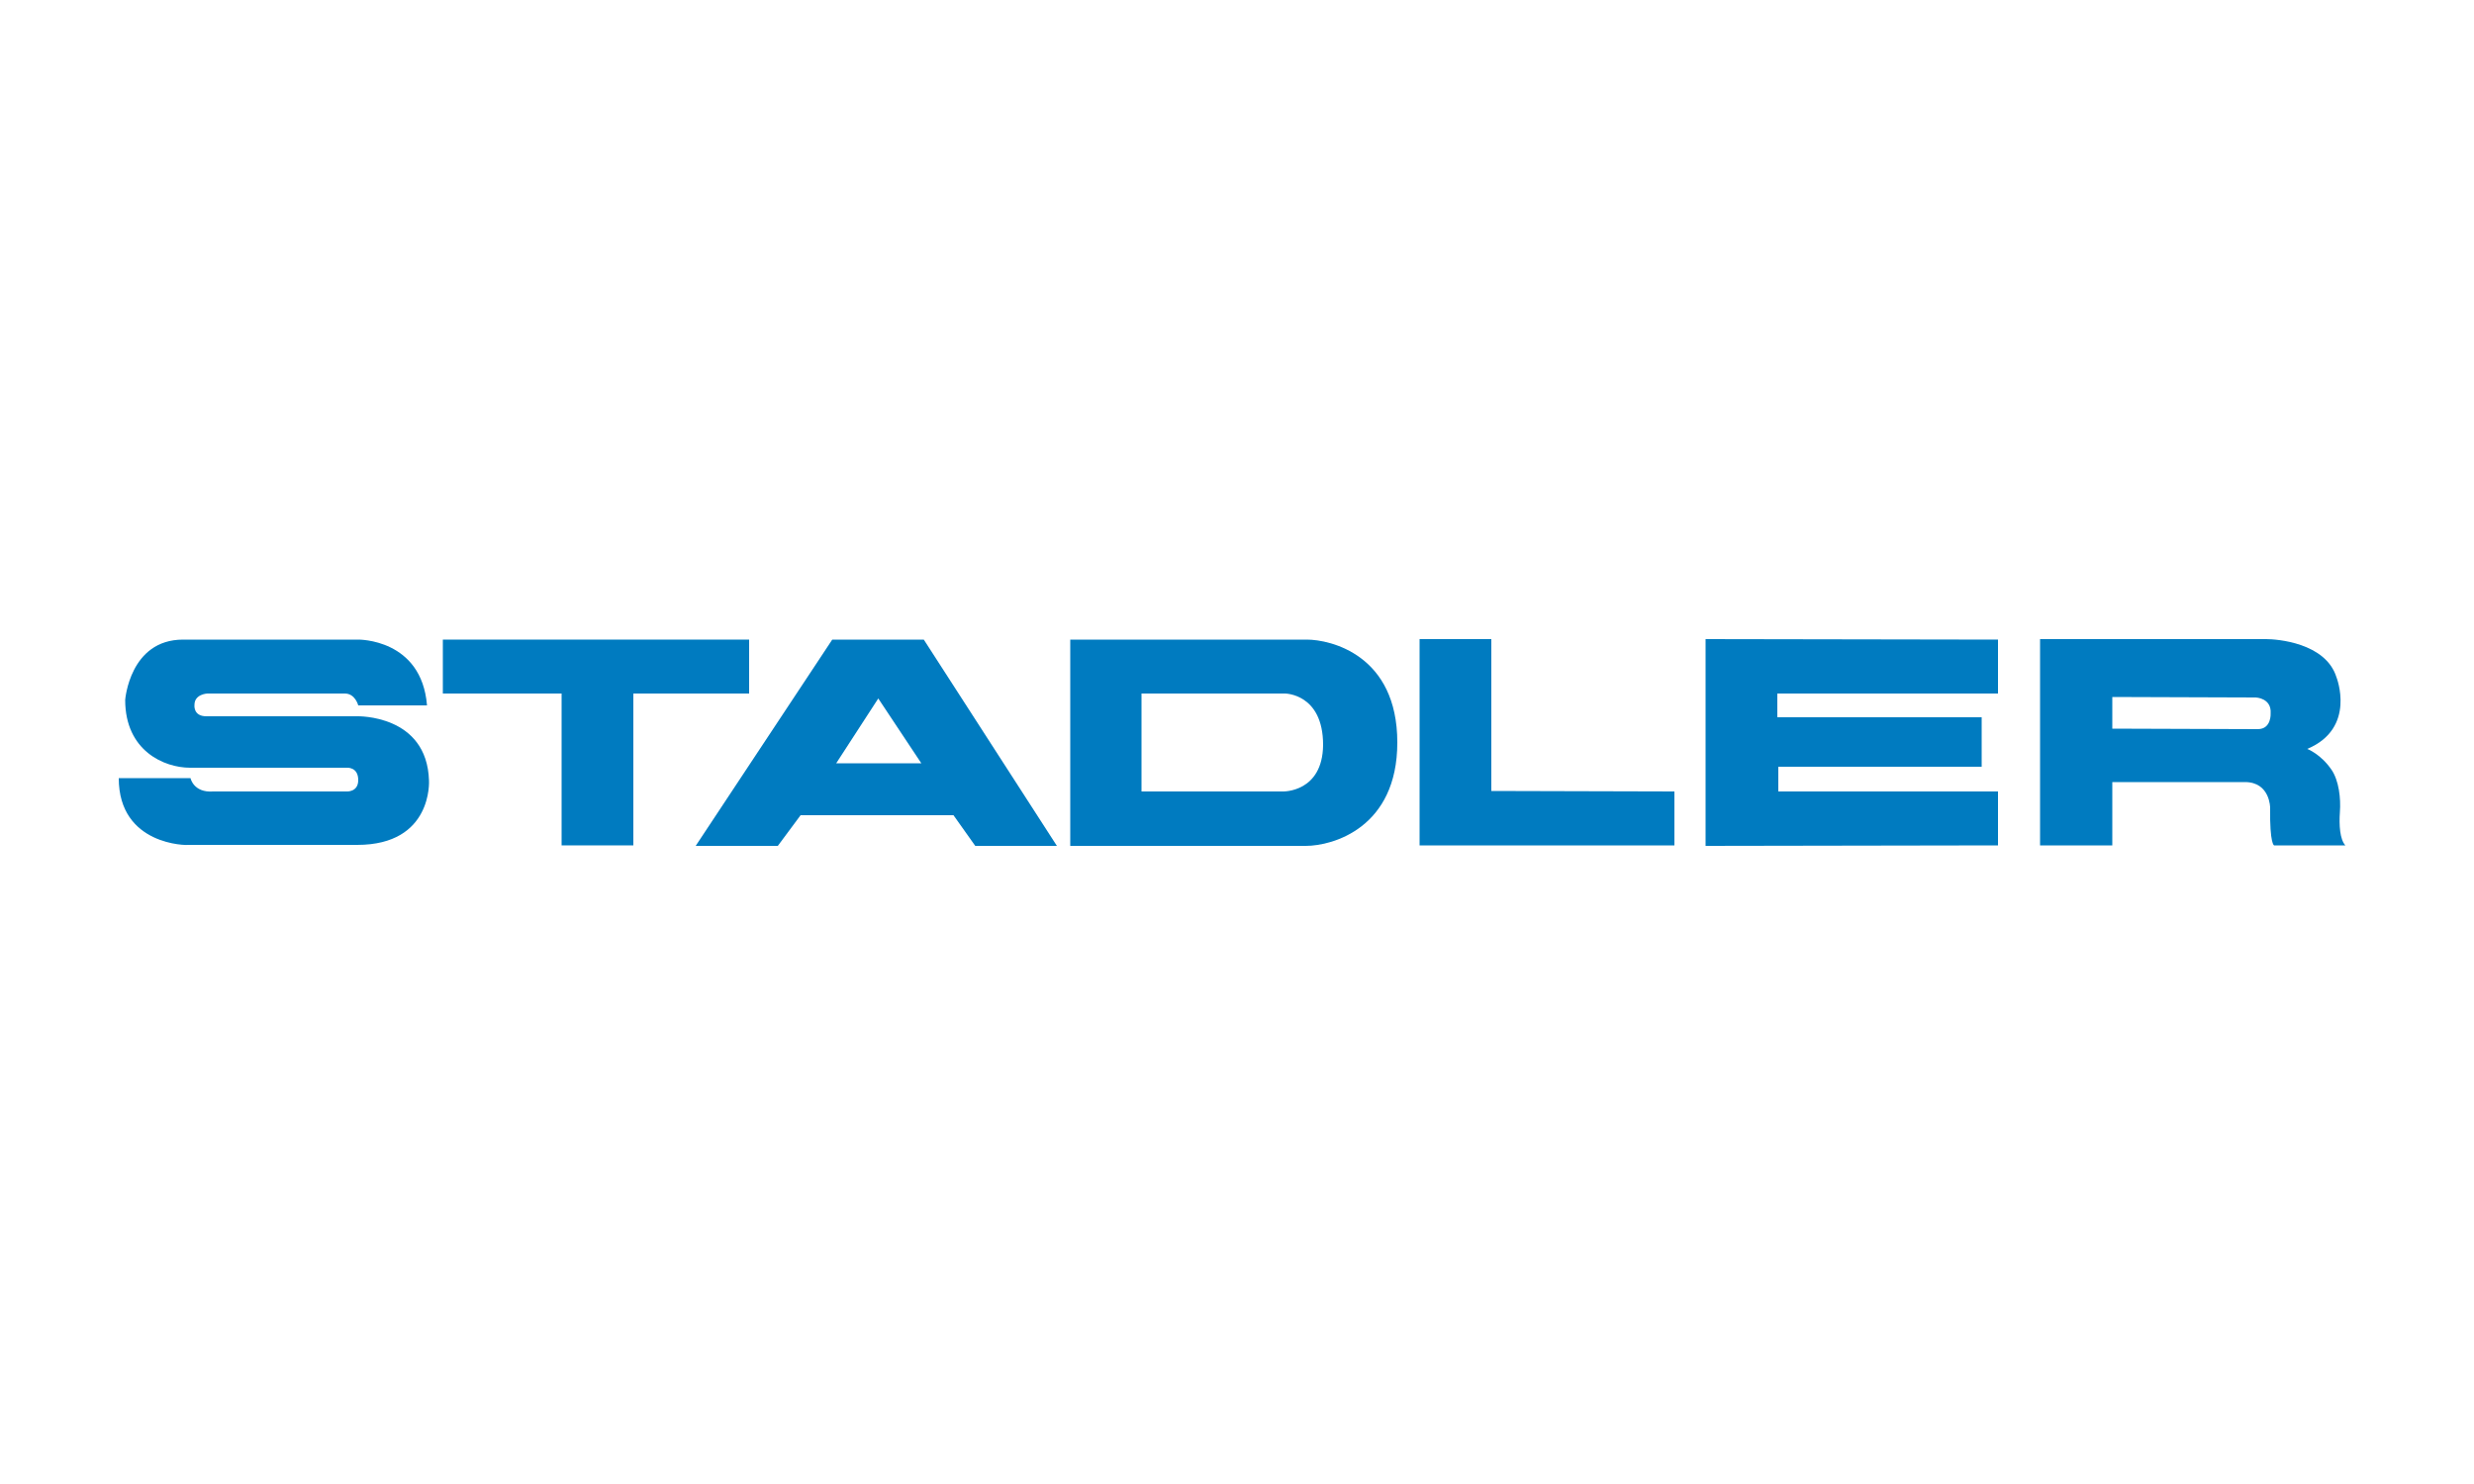
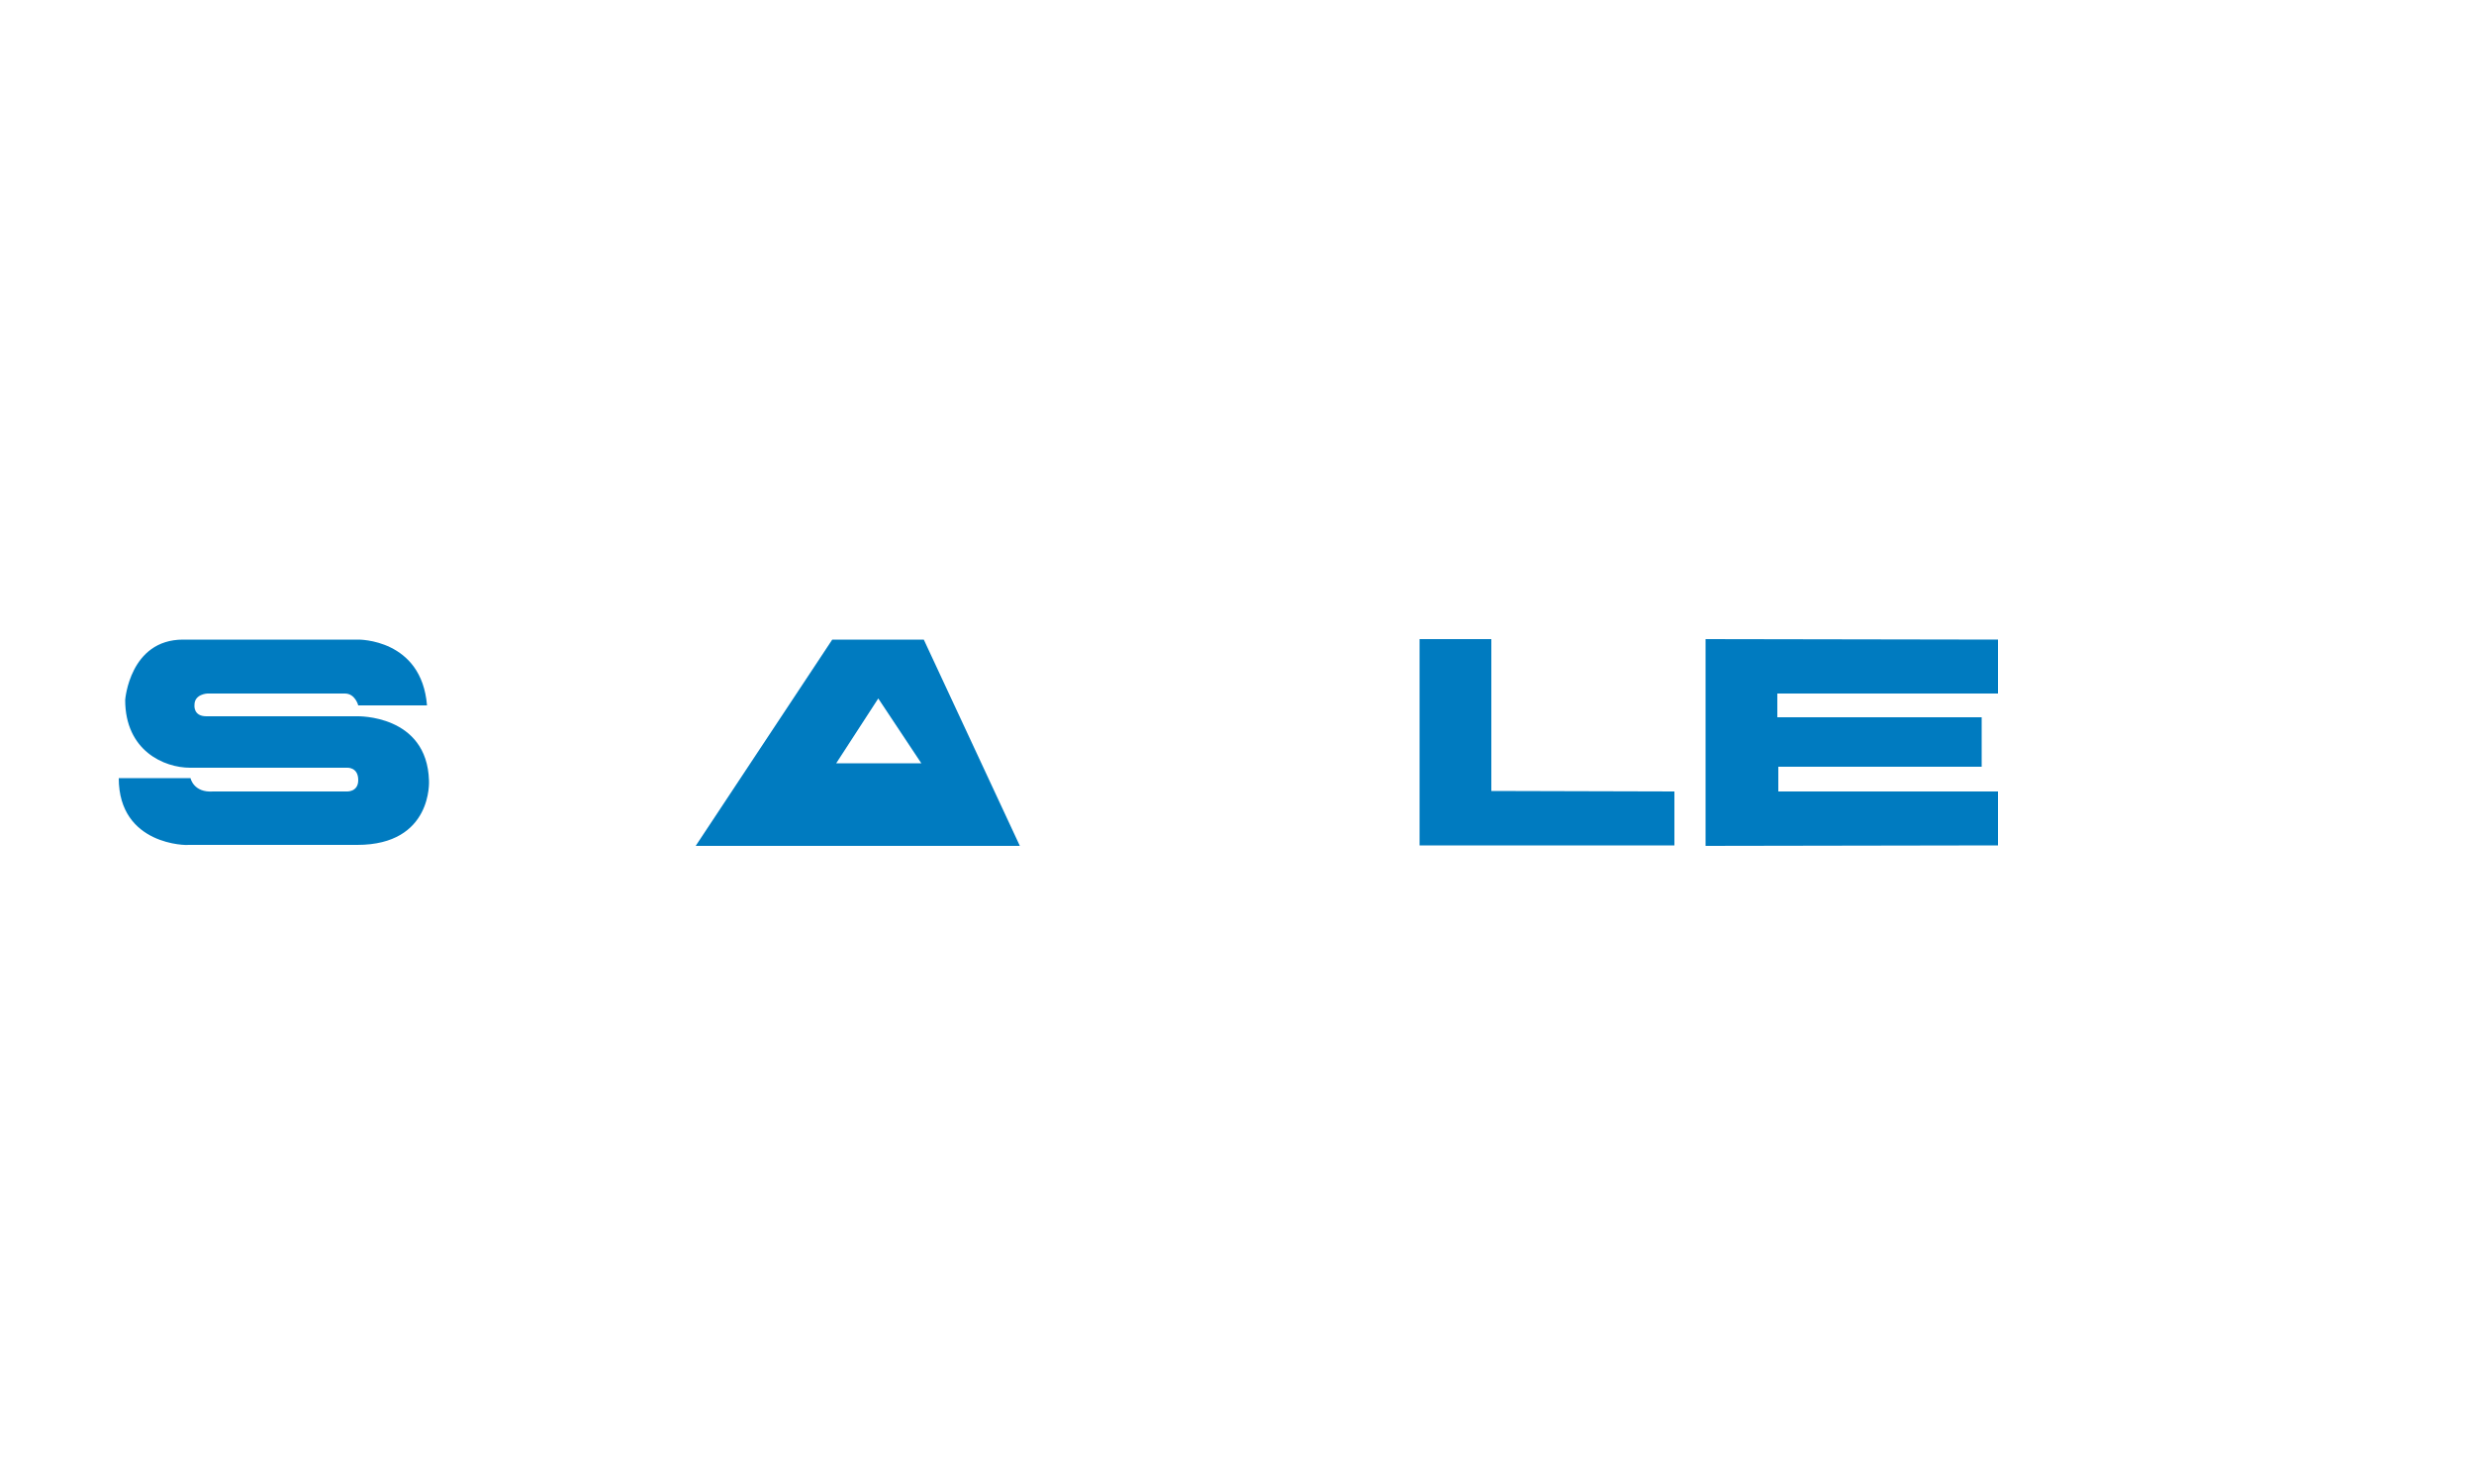
<svg xmlns="http://www.w3.org/2000/svg" xmlns:xlink="http://www.w3.org/1999/xlink" version="1.1" id="Layer_1" x="0px" y="0px" viewBox="0 0 500 300" enable-background="new 0 0 500 300" xml:space="preserve">
  <g>
    <defs>
      <rect id="SVGID_1_" x="24" y="129.2" width="450" height="41.8" />
    </defs>
    <clipPath id="SVGID_2_">
      <use xlink:href="#SVGID_1_" overflow="visible" />
    </clipPath>
    <path clip-path="url(#SVGID_2_)" fill="#007BC0" d="M24,157.3h14.5c0,0,0.6,3,4.6,2.7H70c0,0,2.4,0.2,2.4-2.3   c0-2.7-2.3-2.5-2.3-2.5H38.4c-5.2,0-13.1-3.4-13.1-13.7c0,0,0.9-12.2,11.7-12.2h35.4c0,0,12.8-0.2,13.9,13.3H72.4   c0,0-0.6-2.4-2.7-2.4H41.9c0,0-2.6,0.1-2.6,2.3c0,0-0.3,2.3,2.4,2.3h30.5c0,0,14.1-0.4,14.5,13c0,0,0.8,13-14.5,13H38   C38,170.9,24,171,24,157.3" />
-     <polygon clip-path="url(#SVGID_2_)" fill="#007BC0" points="89.5,129.3 151.4,129.3 151.4,140.2 128,140.2 128,170.9 113.5,170.9    113.5,140.2 89.5,140.2  " />
    <polygon clip-path="url(#SVGID_2_)" fill="#007BC0" points="286.9,129.2 301.4,129.2 301.4,159.9 338.4,160 338.4,170.9    286.9,170.9  " />
    <polygon clip-path="url(#SVGID_2_)" fill="#007BC0" points="344.7,129.2 403.8,129.3 403.8,140.2 359.2,140.2 359.2,145 400.5,145    400.5,155 359.4,155 359.4,160 403.8,160 403.8,170.9 344.7,171  " />
-     <path clip-path="url(#SVGID_2_)" fill="#007BC0" d="M456.3,147.4l-29.4-0.1v-6.4l29,0.1c0,0,3.2,0.1,3,3.2   C458.9,144.2,459.1,147.4,456.3,147.4 M472.9,164.1c0.2-2.7-0.2-6.3-1.7-8.5c-2.2-3.2-4.9-4.2-4.9-4.2c10-4.2,5.9-14.5,5.9-14.5   c-2.2-7-12.1-7.7-14.2-7.7h-45.7v41.7h14.6v-12.8c0,0,22,0,26.8,0c5.1,0,5.1,5.2,5.1,5.2c-0.1,7.4,0.8,7.6,0.8,7.6H474   C472.9,169.7,472.7,166.8,472.9,164.1" />
-     <path clip-path="url(#SVGID_2_)" fill="#007BC0" d="M259.3,160h-28.6v-19.8h29c0,0,7.7,0,7.7,10.4C267.3,160.2,259.3,160,259.3,160    M264.1,129.3h-47.8v41.7c0,0,44,0,47.6,0c5.5,0,18.5-3.7,18.5-20.9C282.4,132.4,268.9,129.3,264.1,129.3" />
-     <path clip-path="url(#SVGID_2_)" fill="#007BC0" d="M169,154.3l8.5-13.1l8.7,13.1H169z M186.7,129.3h-18.5l-27.6,41.7h16.6l4.6-6.2   h30.9l4.4,6.2h16.5L186.7,129.3z" />
+     <path clip-path="url(#SVGID_2_)" fill="#007BC0" d="M169,154.3l8.5-13.1l8.7,13.1H169z M186.7,129.3h-18.5l-27.6,41.7h16.6h30.9l4.4,6.2h16.5L186.7,129.3z" />
  </g>
</svg>